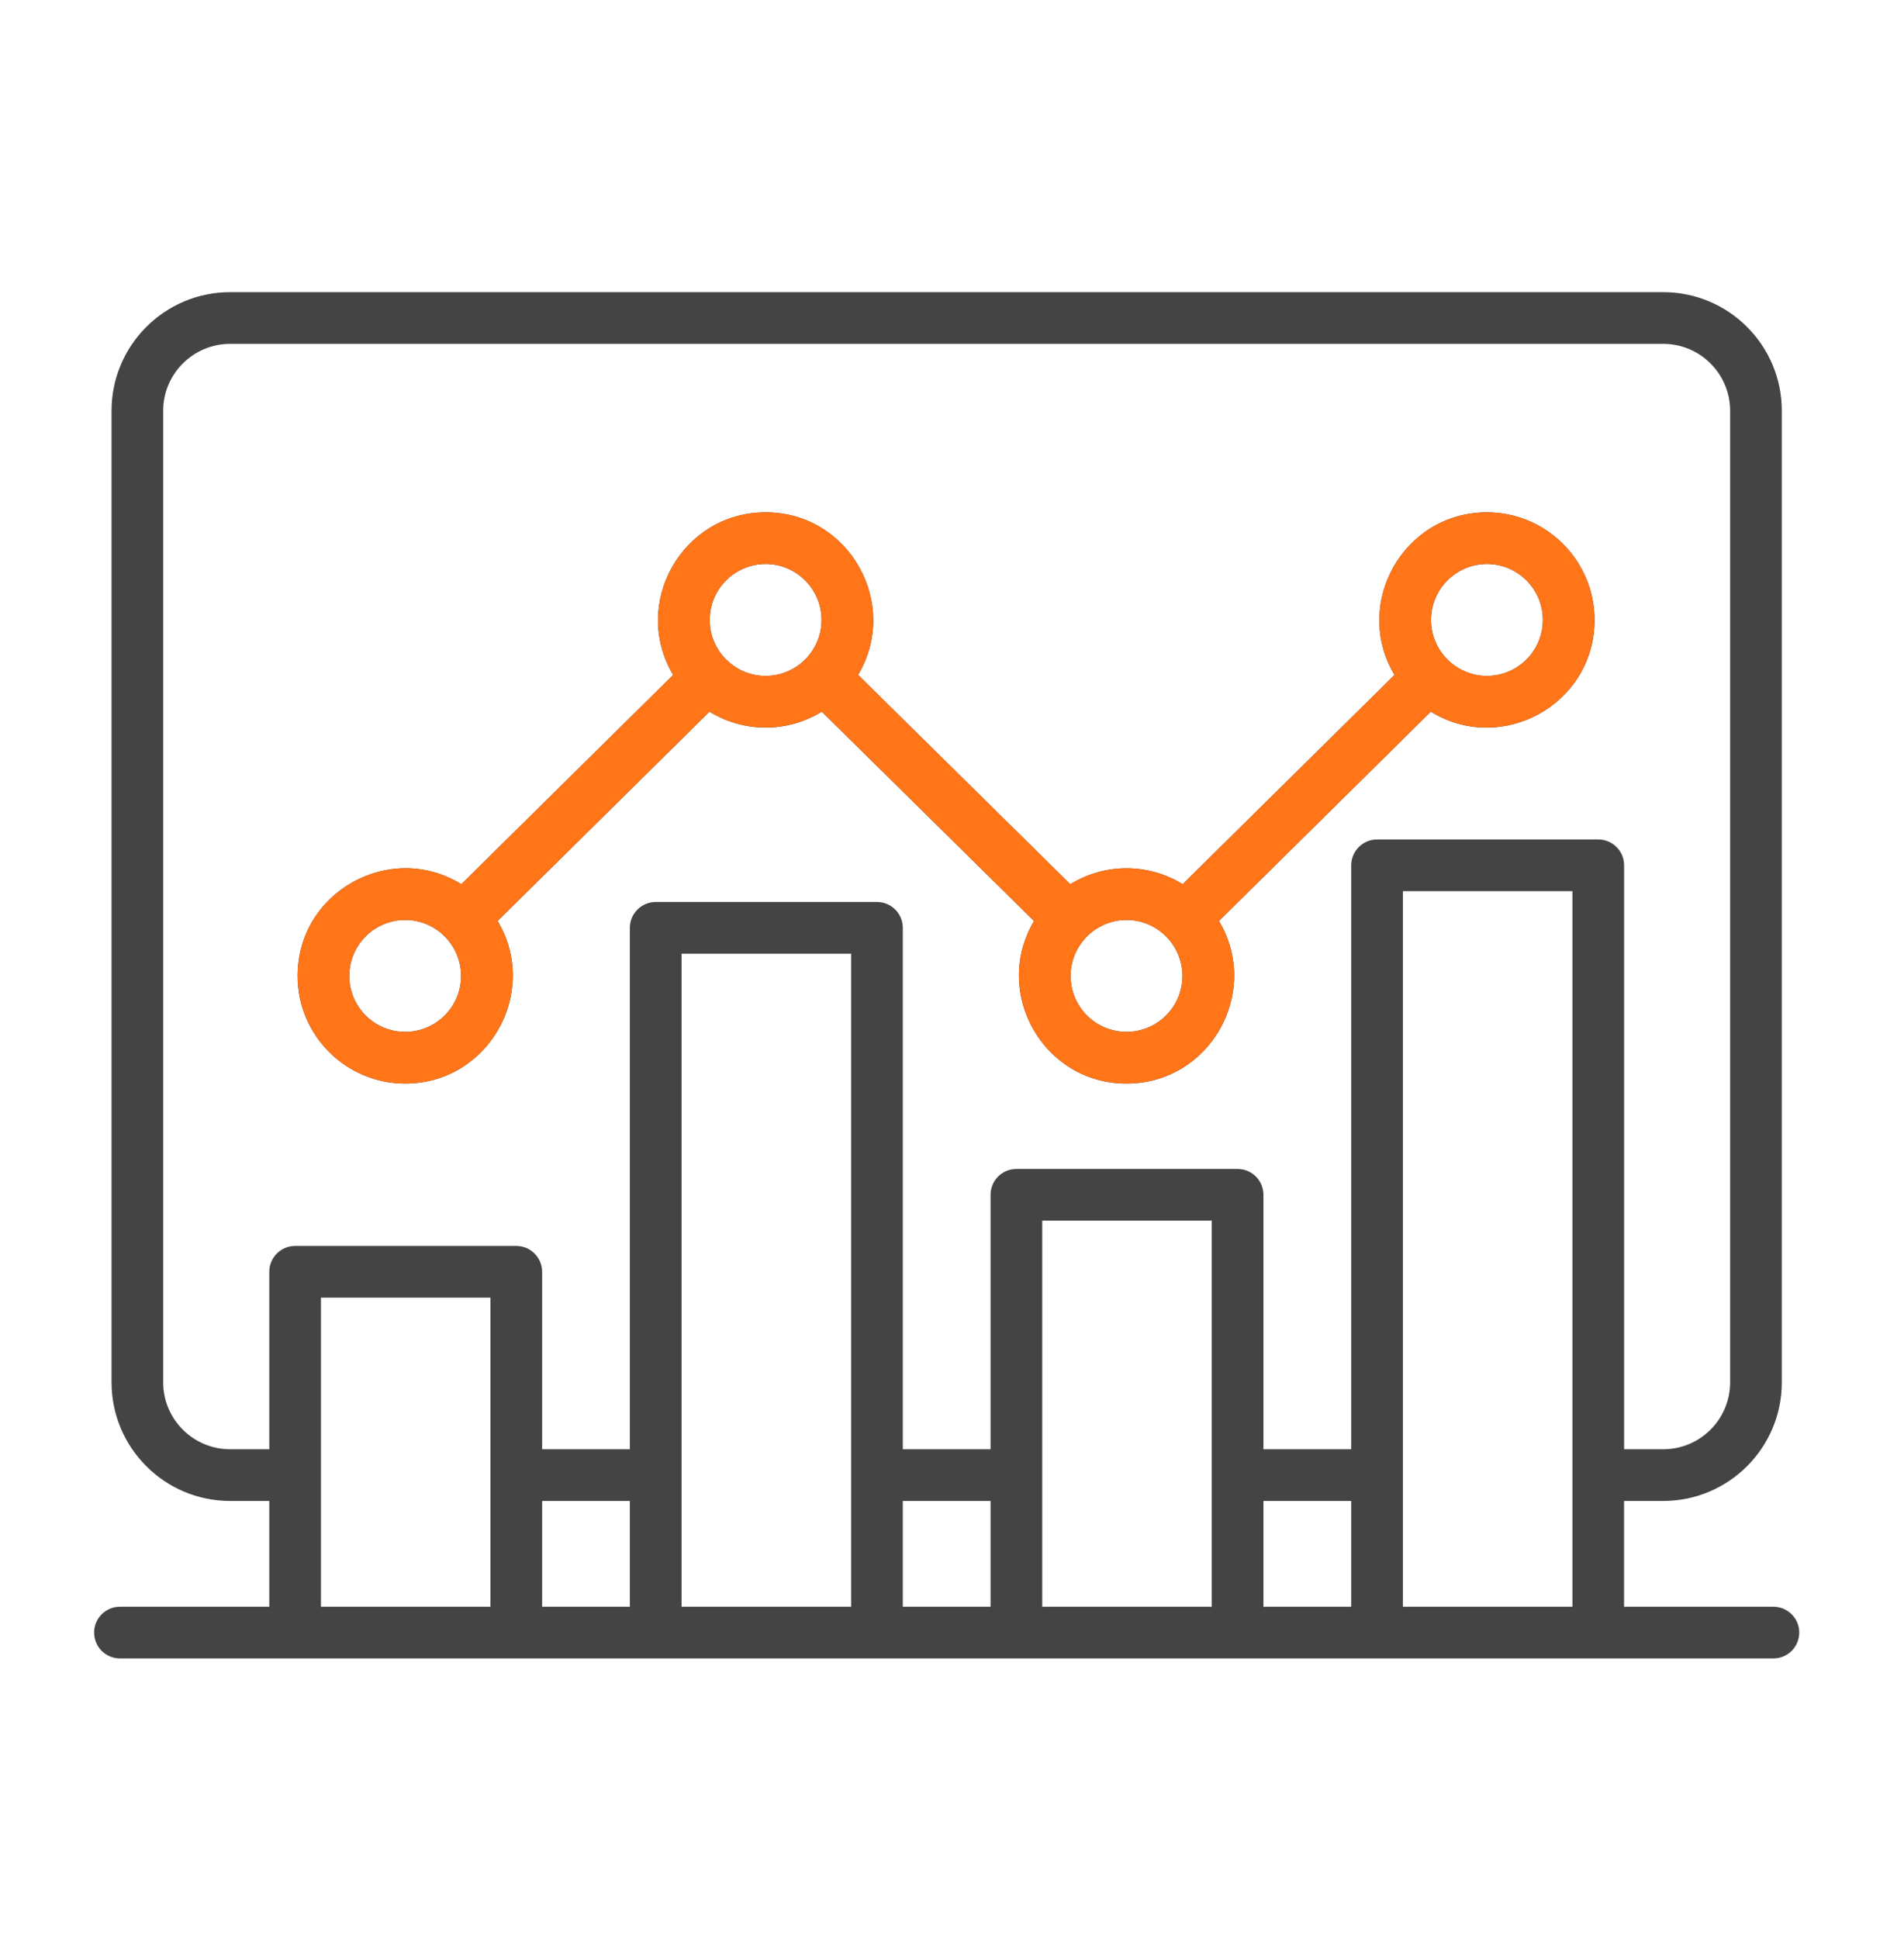
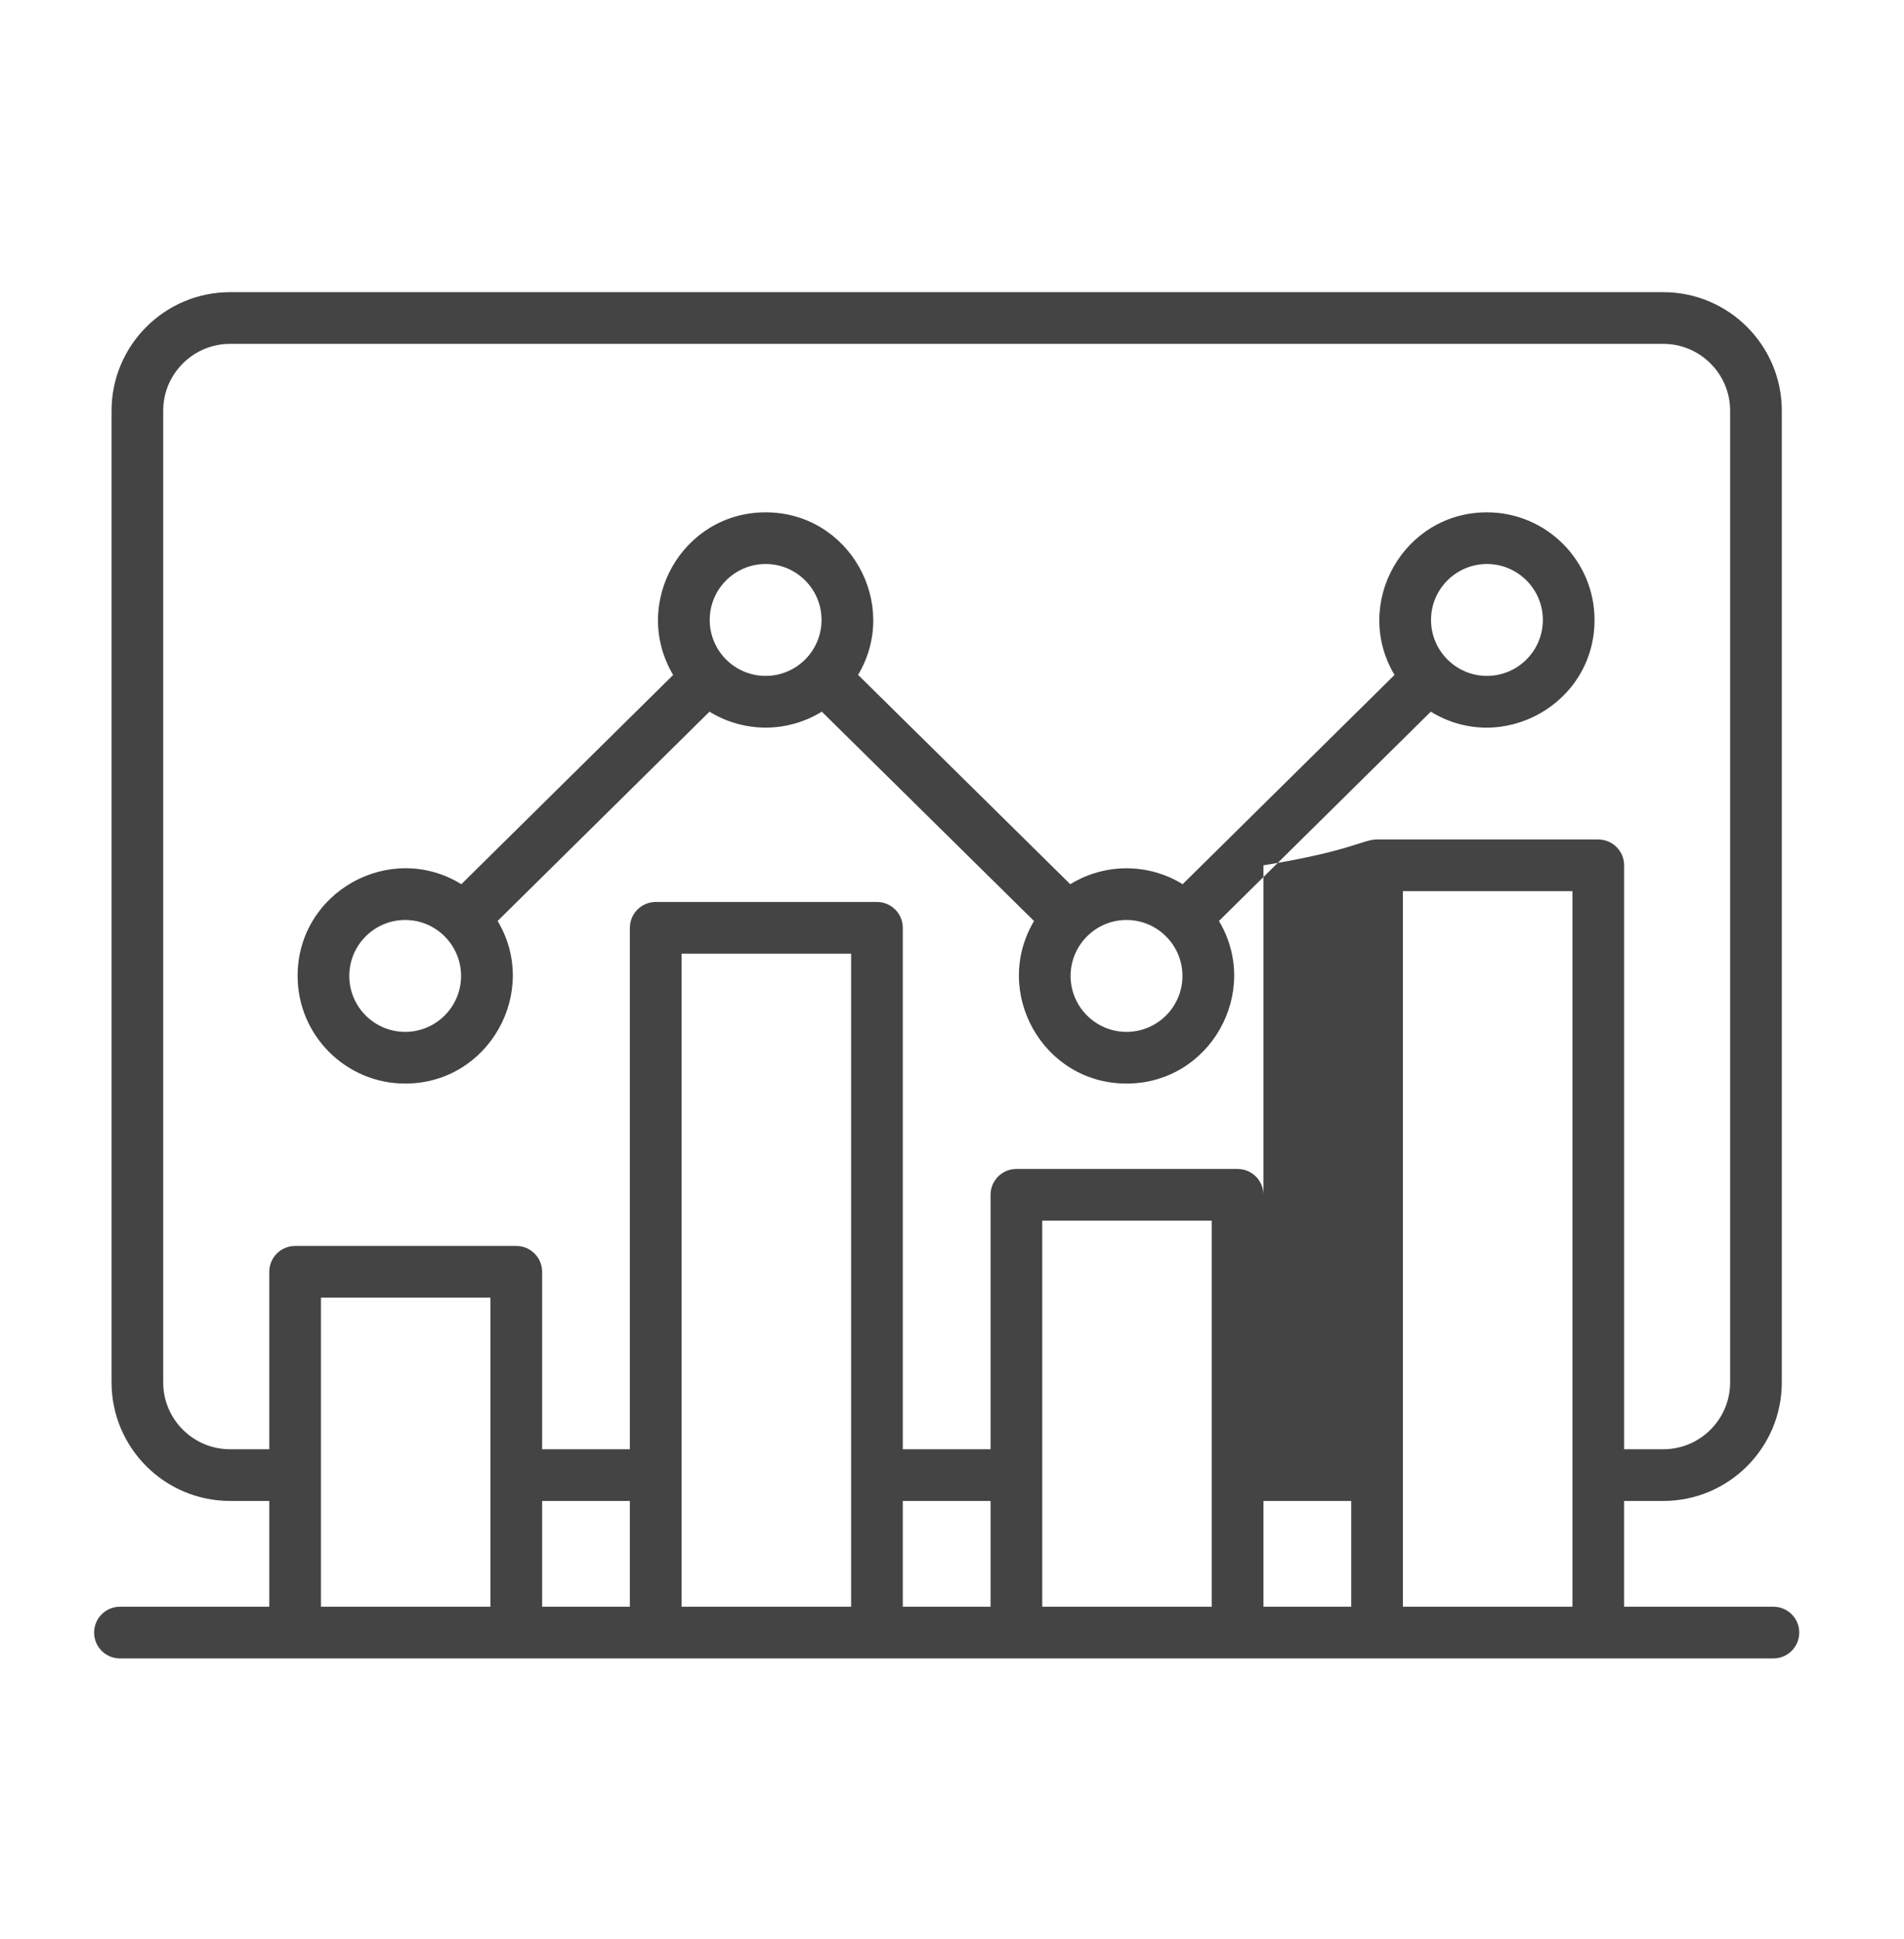
<svg xmlns="http://www.w3.org/2000/svg" width="56" height="57" viewBox="0 0 56 57" fill="none">
-   <path fill-rule="evenodd" clip-rule="evenodd" d="M11.917 27.048C12.823 27.048 13.561 27.787 13.561 28.694C13.561 29.6 12.823 30.338 11.917 30.338C11.01 30.338 10.273 29.6 10.273 28.694C10.273 27.787 11.01 27.048 11.917 27.048ZM22.519 16.582C23.425 16.582 24.163 17.32 24.163 18.227C24.163 19.134 23.425 19.872 22.519 19.872C21.611 19.872 20.874 19.134 20.874 18.227C20.874 17.32 21.611 16.582 22.519 16.582ZM33.133 27.048C34.04 27.048 34.778 27.787 34.778 28.694C34.778 29.6 34.04 30.338 33.133 30.338C32.226 30.338 31.488 29.6 31.488 28.694C31.488 27.787 32.226 27.048 33.133 27.048ZM43.734 16.582C44.64 16.582 45.378 17.32 45.378 18.227C45.378 19.134 44.64 19.872 43.734 19.872C42.827 19.872 42.089 19.134 42.089 18.227C42.089 17.32 42.827 16.582 43.734 16.582ZM11.917 31.858C14.382 31.858 15.881 29.159 14.636 27.077L20.867 20.924C21.88 21.548 23.158 21.548 24.171 20.924L30.413 27.079C29.171 29.166 30.672 31.858 33.133 31.858C35.591 31.858 37.1 29.169 35.852 27.077L42.082 20.924C44.175 22.21 46.898 20.703 46.898 18.227C46.898 16.482 45.478 15.063 43.734 15.063C41.277 15.063 39.767 17.751 41.015 19.844L34.784 25.996C33.771 25.372 32.492 25.373 31.479 25.997L25.238 19.842C26.483 17.755 24.979 15.063 22.519 15.063C20.062 15.063 18.552 17.747 19.799 19.844L13.569 25.996C11.48 24.711 8.753 26.214 8.753 28.694C8.753 30.438 10.172 31.858 11.917 31.858ZM41.261 47.239V26.2H46.248V47.239H41.261ZM30.654 47.239V35.888H35.64V47.239L30.654 47.239ZM20.046 47.239V28.039H25.033V47.239H20.046ZM9.44 47.239V38.151H14.425V47.239H9.44ZM15.945 44.129H18.526V47.239H15.945V44.129ZM26.553 44.129H29.134V47.239H26.553V44.129ZM37.16 44.129H39.742V47.239H37.16V44.129ZM6.766 42.609H7.92V37.392C7.92 36.972 8.26 36.632 8.679 36.632H15.185C15.604 36.632 15.945 36.972 15.945 37.392V42.609H18.526V27.279C18.526 26.859 18.867 26.519 19.287 26.519H25.793C26.212 26.519 26.553 26.859 26.553 27.279V42.609H29.134V35.128C29.134 34.708 29.474 34.368 29.894 34.368H36.399C36.82 34.368 37.16 34.708 37.16 35.128V42.609H39.742V25.441C39.742 25.021 40.083 24.681 40.502 24.681H47.007C47.427 24.681 47.768 25.021 47.768 25.441V42.609H48.921C50.004 42.609 50.886 41.728 50.886 40.644V12.075C50.886 10.992 50.004 10.11 48.921 10.11H6.766C5.683 10.11 4.8 10.992 4.8 12.075V40.644C4.8 41.728 5.683 42.609 6.766 42.609ZM52.16 47.239H47.767V44.129H48.921C50.842 44.129 52.406 42.566 52.406 40.644V12.075C52.406 10.153 50.842 8.59 48.921 8.59H6.766C4.845 8.59 3.281 10.153 3.281 12.075V40.644C3.281 42.566 4.845 44.129 6.766 44.129H7.92V47.239H3.528C3.108 47.239 2.768 47.579 2.768 47.998C2.768 48.419 3.108 48.759 3.528 48.759H52.16C52.578 48.759 52.919 48.419 52.919 47.998C52.919 47.579 52.578 47.239 52.16 47.239Z" fill="#444444" />
-   <path fill-rule="evenodd" clip-rule="evenodd" d="M11.917 27.048C12.824 27.048 13.562 27.787 13.562 28.693C13.562 29.6 12.824 30.338 11.917 30.338C11.01 30.338 10.273 29.6 10.273 28.693C10.273 27.786 11.01 27.048 11.917 27.048ZM22.519 16.582C23.426 16.582 24.163 17.32 24.163 18.226C24.163 19.133 23.426 19.872 22.519 19.872C21.612 19.872 20.875 19.133 20.875 18.226C20.875 17.32 21.612 16.582 22.519 16.582ZM33.134 27.048C34.04 27.048 34.778 27.787 34.778 28.693C34.778 29.6 34.04 30.338 33.134 30.338C32.227 30.338 31.489 29.6 31.489 28.693C31.489 27.786 32.227 27.048 33.134 27.048ZM43.734 16.582C44.641 16.582 45.379 17.32 45.379 18.226C45.379 19.133 44.641 19.872 43.734 19.872C42.828 19.872 42.09 19.133 42.09 18.226C42.09 17.32 42.828 16.582 43.734 16.582ZM11.917 31.858C14.382 31.858 15.881 29.159 14.636 27.076L20.867 20.924C21.881 21.547 23.159 21.548 24.172 20.923L30.413 27.078C29.171 29.166 30.673 31.858 33.134 31.858C35.591 31.858 37.1 29.169 35.852 27.076L42.083 20.924C44.176 22.21 46.898 20.702 46.898 18.226C46.898 16.482 45.479 15.062 43.734 15.062C41.277 15.062 39.767 17.75 41.016 19.843L34.785 25.995C33.772 25.371 32.493 25.372 31.48 25.996L25.238 19.841C26.483 17.754 24.98 15.062 22.519 15.062C20.063 15.062 18.553 17.747 19.8 19.843L13.569 25.995C11.481 24.711 8.753 26.214 8.753 28.693C8.753 30.438 10.173 31.858 11.917 31.858Z" fill="#FF7518" />
+   <path fill-rule="evenodd" clip-rule="evenodd" d="M11.917 27.048C12.823 27.048 13.561 27.787 13.561 28.694C13.561 29.6 12.823 30.338 11.917 30.338C11.01 30.338 10.273 29.6 10.273 28.694C10.273 27.787 11.01 27.048 11.917 27.048ZM22.519 16.582C23.425 16.582 24.163 17.32 24.163 18.227C24.163 19.134 23.425 19.872 22.519 19.872C21.611 19.872 20.874 19.134 20.874 18.227C20.874 17.32 21.611 16.582 22.519 16.582ZM33.133 27.048C34.04 27.048 34.778 27.787 34.778 28.694C34.778 29.6 34.04 30.338 33.133 30.338C32.226 30.338 31.488 29.6 31.488 28.694C31.488 27.787 32.226 27.048 33.133 27.048ZM43.734 16.582C44.64 16.582 45.378 17.32 45.378 18.227C45.378 19.134 44.64 19.872 43.734 19.872C42.827 19.872 42.089 19.134 42.089 18.227C42.089 17.32 42.827 16.582 43.734 16.582ZM11.917 31.858C14.382 31.858 15.881 29.159 14.636 27.077L20.867 20.924C21.88 21.548 23.158 21.548 24.171 20.924L30.413 27.079C29.171 29.166 30.672 31.858 33.133 31.858C35.591 31.858 37.1 29.169 35.852 27.077L42.082 20.924C44.175 22.21 46.898 20.703 46.898 18.227C46.898 16.482 45.478 15.063 43.734 15.063C41.277 15.063 39.767 17.751 41.015 19.844L34.784 25.996C33.771 25.372 32.492 25.373 31.479 25.997L25.238 19.842C26.483 17.755 24.979 15.063 22.519 15.063C20.062 15.063 18.552 17.747 19.799 19.844L13.569 25.996C11.48 24.711 8.753 26.214 8.753 28.694C8.753 30.438 10.172 31.858 11.917 31.858ZM41.261 47.239V26.2H46.248V47.239H41.261ZM30.654 47.239V35.888H35.64V47.239L30.654 47.239ZM20.046 47.239V28.039H25.033V47.239H20.046ZM9.44 47.239V38.151H14.425V47.239H9.44ZM15.945 44.129H18.526V47.239H15.945V44.129ZM26.553 44.129H29.134V47.239H26.553V44.129ZM37.16 44.129H39.742V47.239H37.16V44.129ZM6.766 42.609H7.92V37.392C7.92 36.972 8.26 36.632 8.679 36.632H15.185C15.604 36.632 15.945 36.972 15.945 37.392V42.609H18.526V27.279C18.526 26.859 18.867 26.519 19.287 26.519H25.793C26.212 26.519 26.553 26.859 26.553 27.279V42.609H29.134V35.128C29.134 34.708 29.474 34.368 29.894 34.368H36.399C36.82 34.368 37.16 34.708 37.16 35.128V42.609V25.441C39.742 25.021 40.083 24.681 40.502 24.681H47.007C47.427 24.681 47.768 25.021 47.768 25.441V42.609H48.921C50.004 42.609 50.886 41.728 50.886 40.644V12.075C50.886 10.992 50.004 10.11 48.921 10.11H6.766C5.683 10.11 4.8 10.992 4.8 12.075V40.644C4.8 41.728 5.683 42.609 6.766 42.609ZM52.16 47.239H47.767V44.129H48.921C50.842 44.129 52.406 42.566 52.406 40.644V12.075C52.406 10.153 50.842 8.59 48.921 8.59H6.766C4.845 8.59 3.281 10.153 3.281 12.075V40.644C3.281 42.566 4.845 44.129 6.766 44.129H7.92V47.239H3.528C3.108 47.239 2.768 47.579 2.768 47.998C2.768 48.419 3.108 48.759 3.528 48.759H52.16C52.578 48.759 52.919 48.419 52.919 47.998C52.919 47.579 52.578 47.239 52.16 47.239Z" fill="#444444" />
</svg>